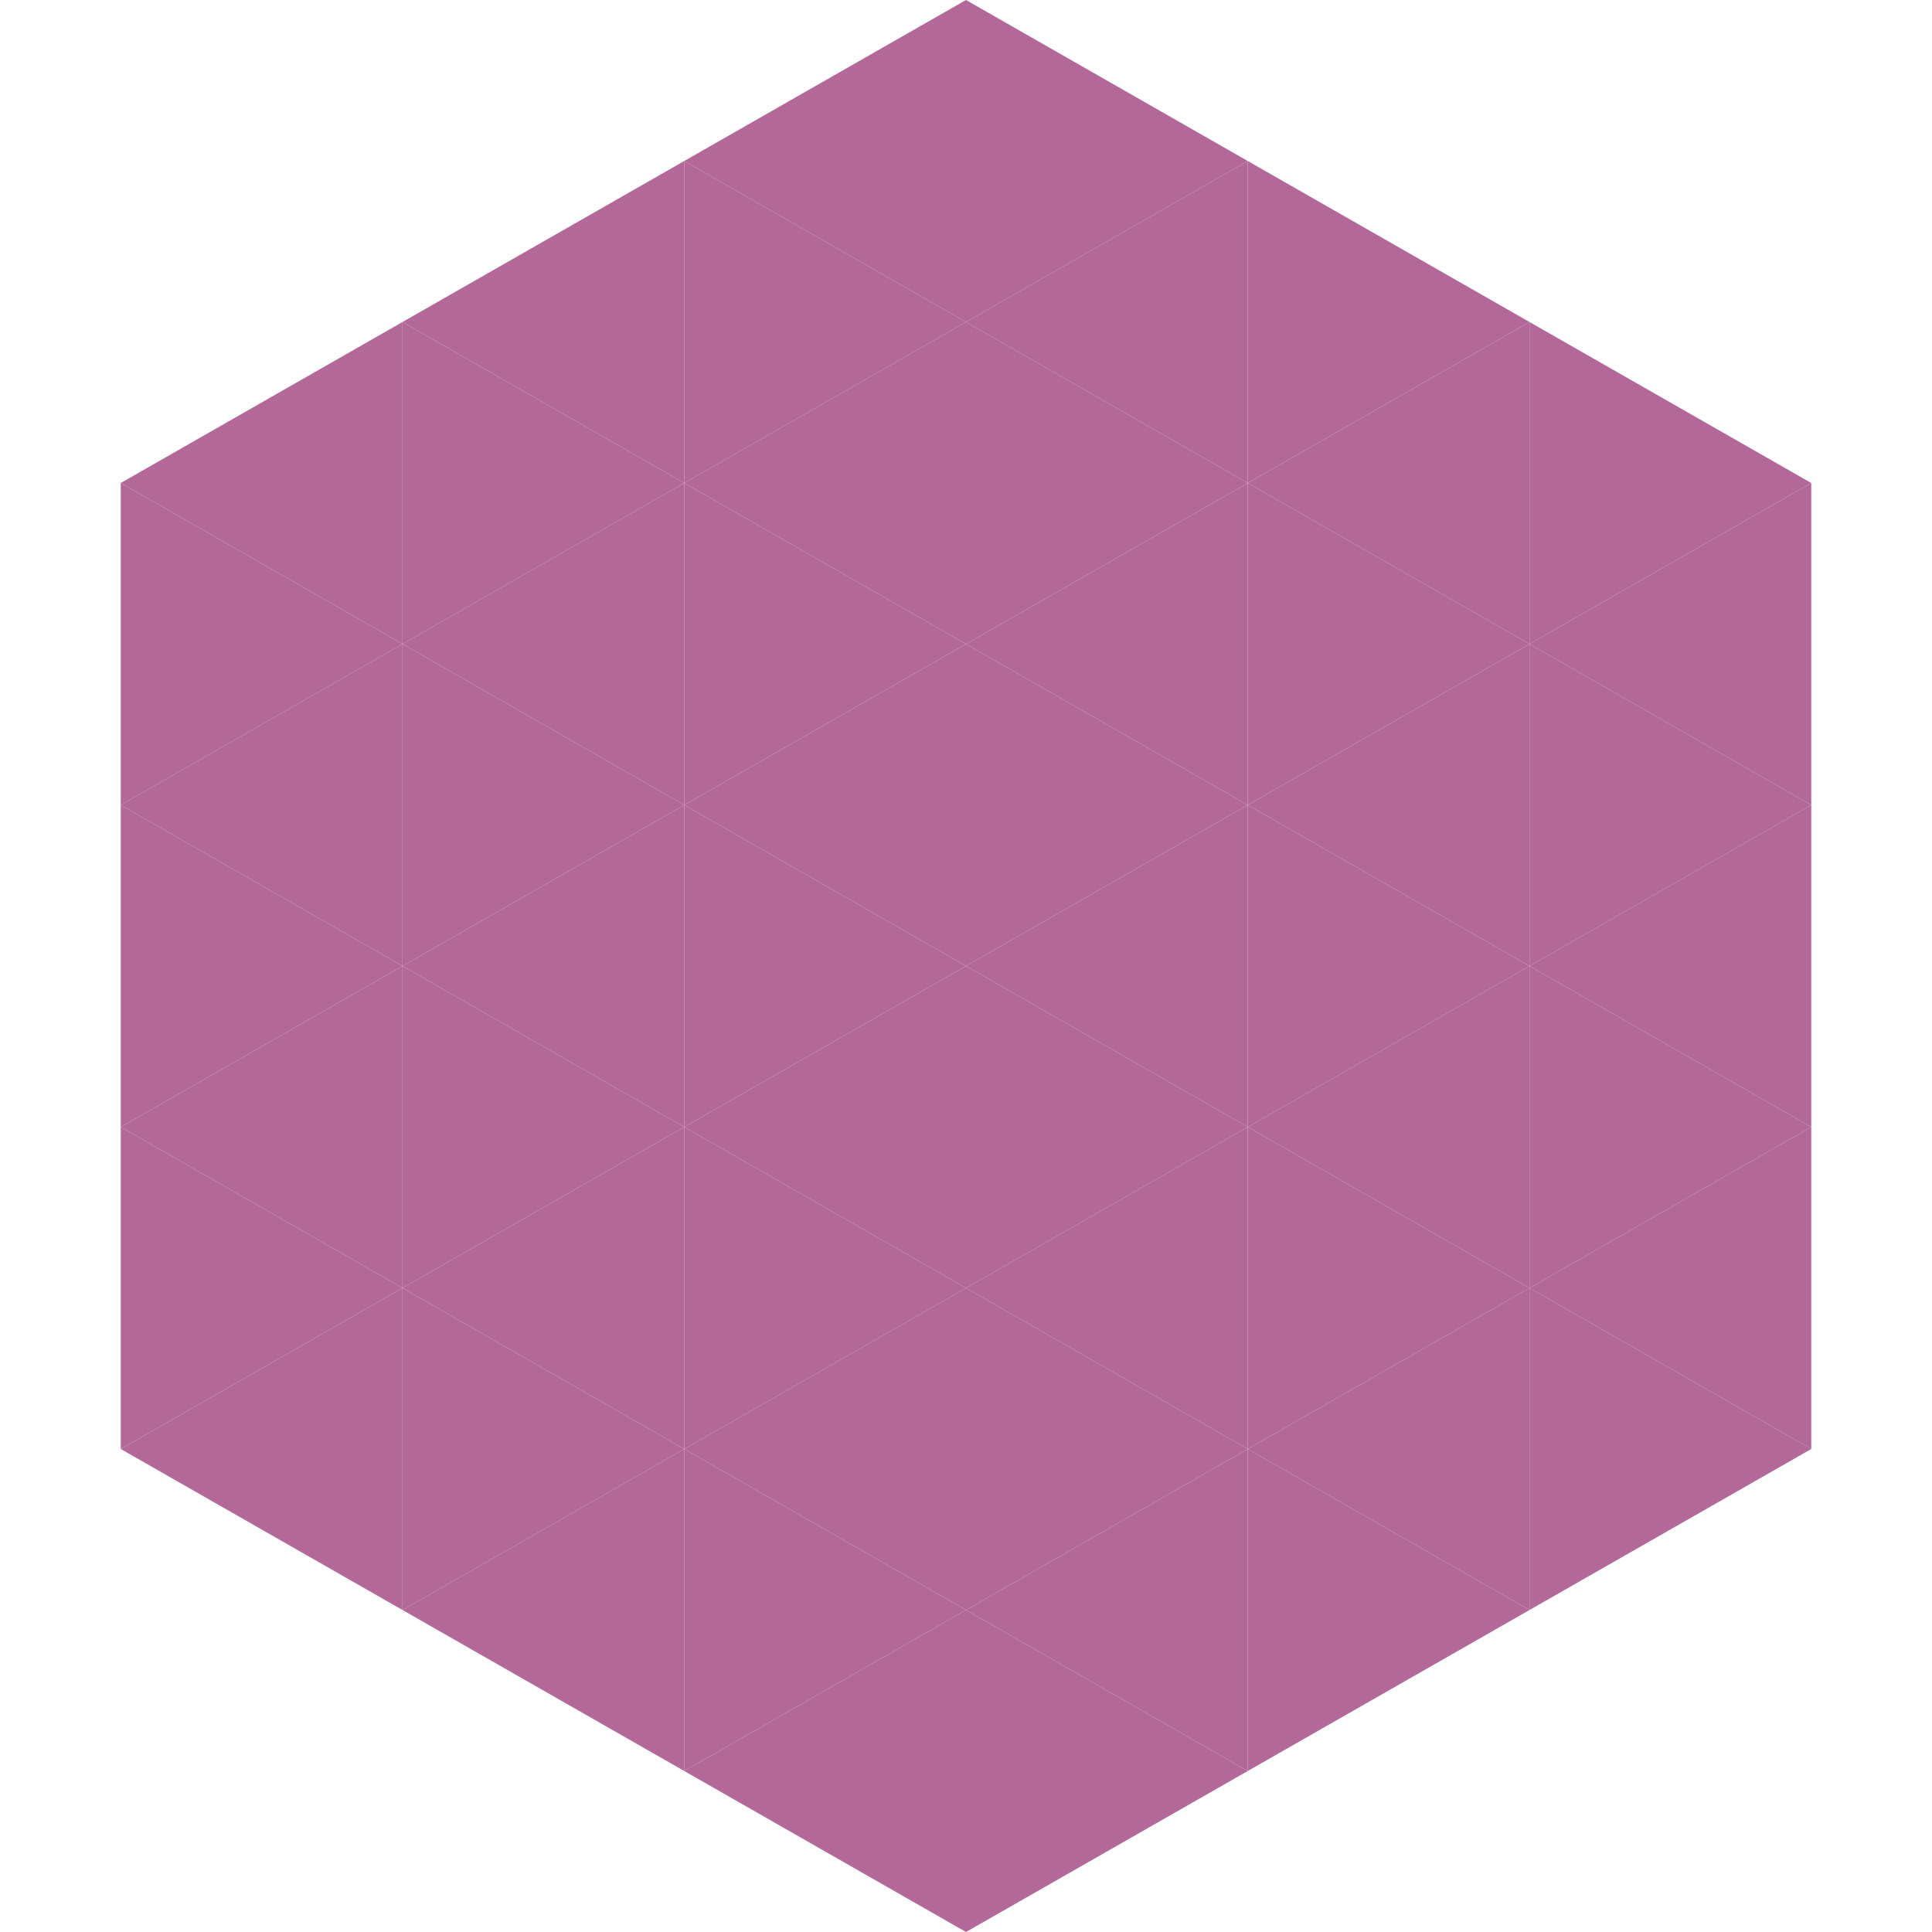
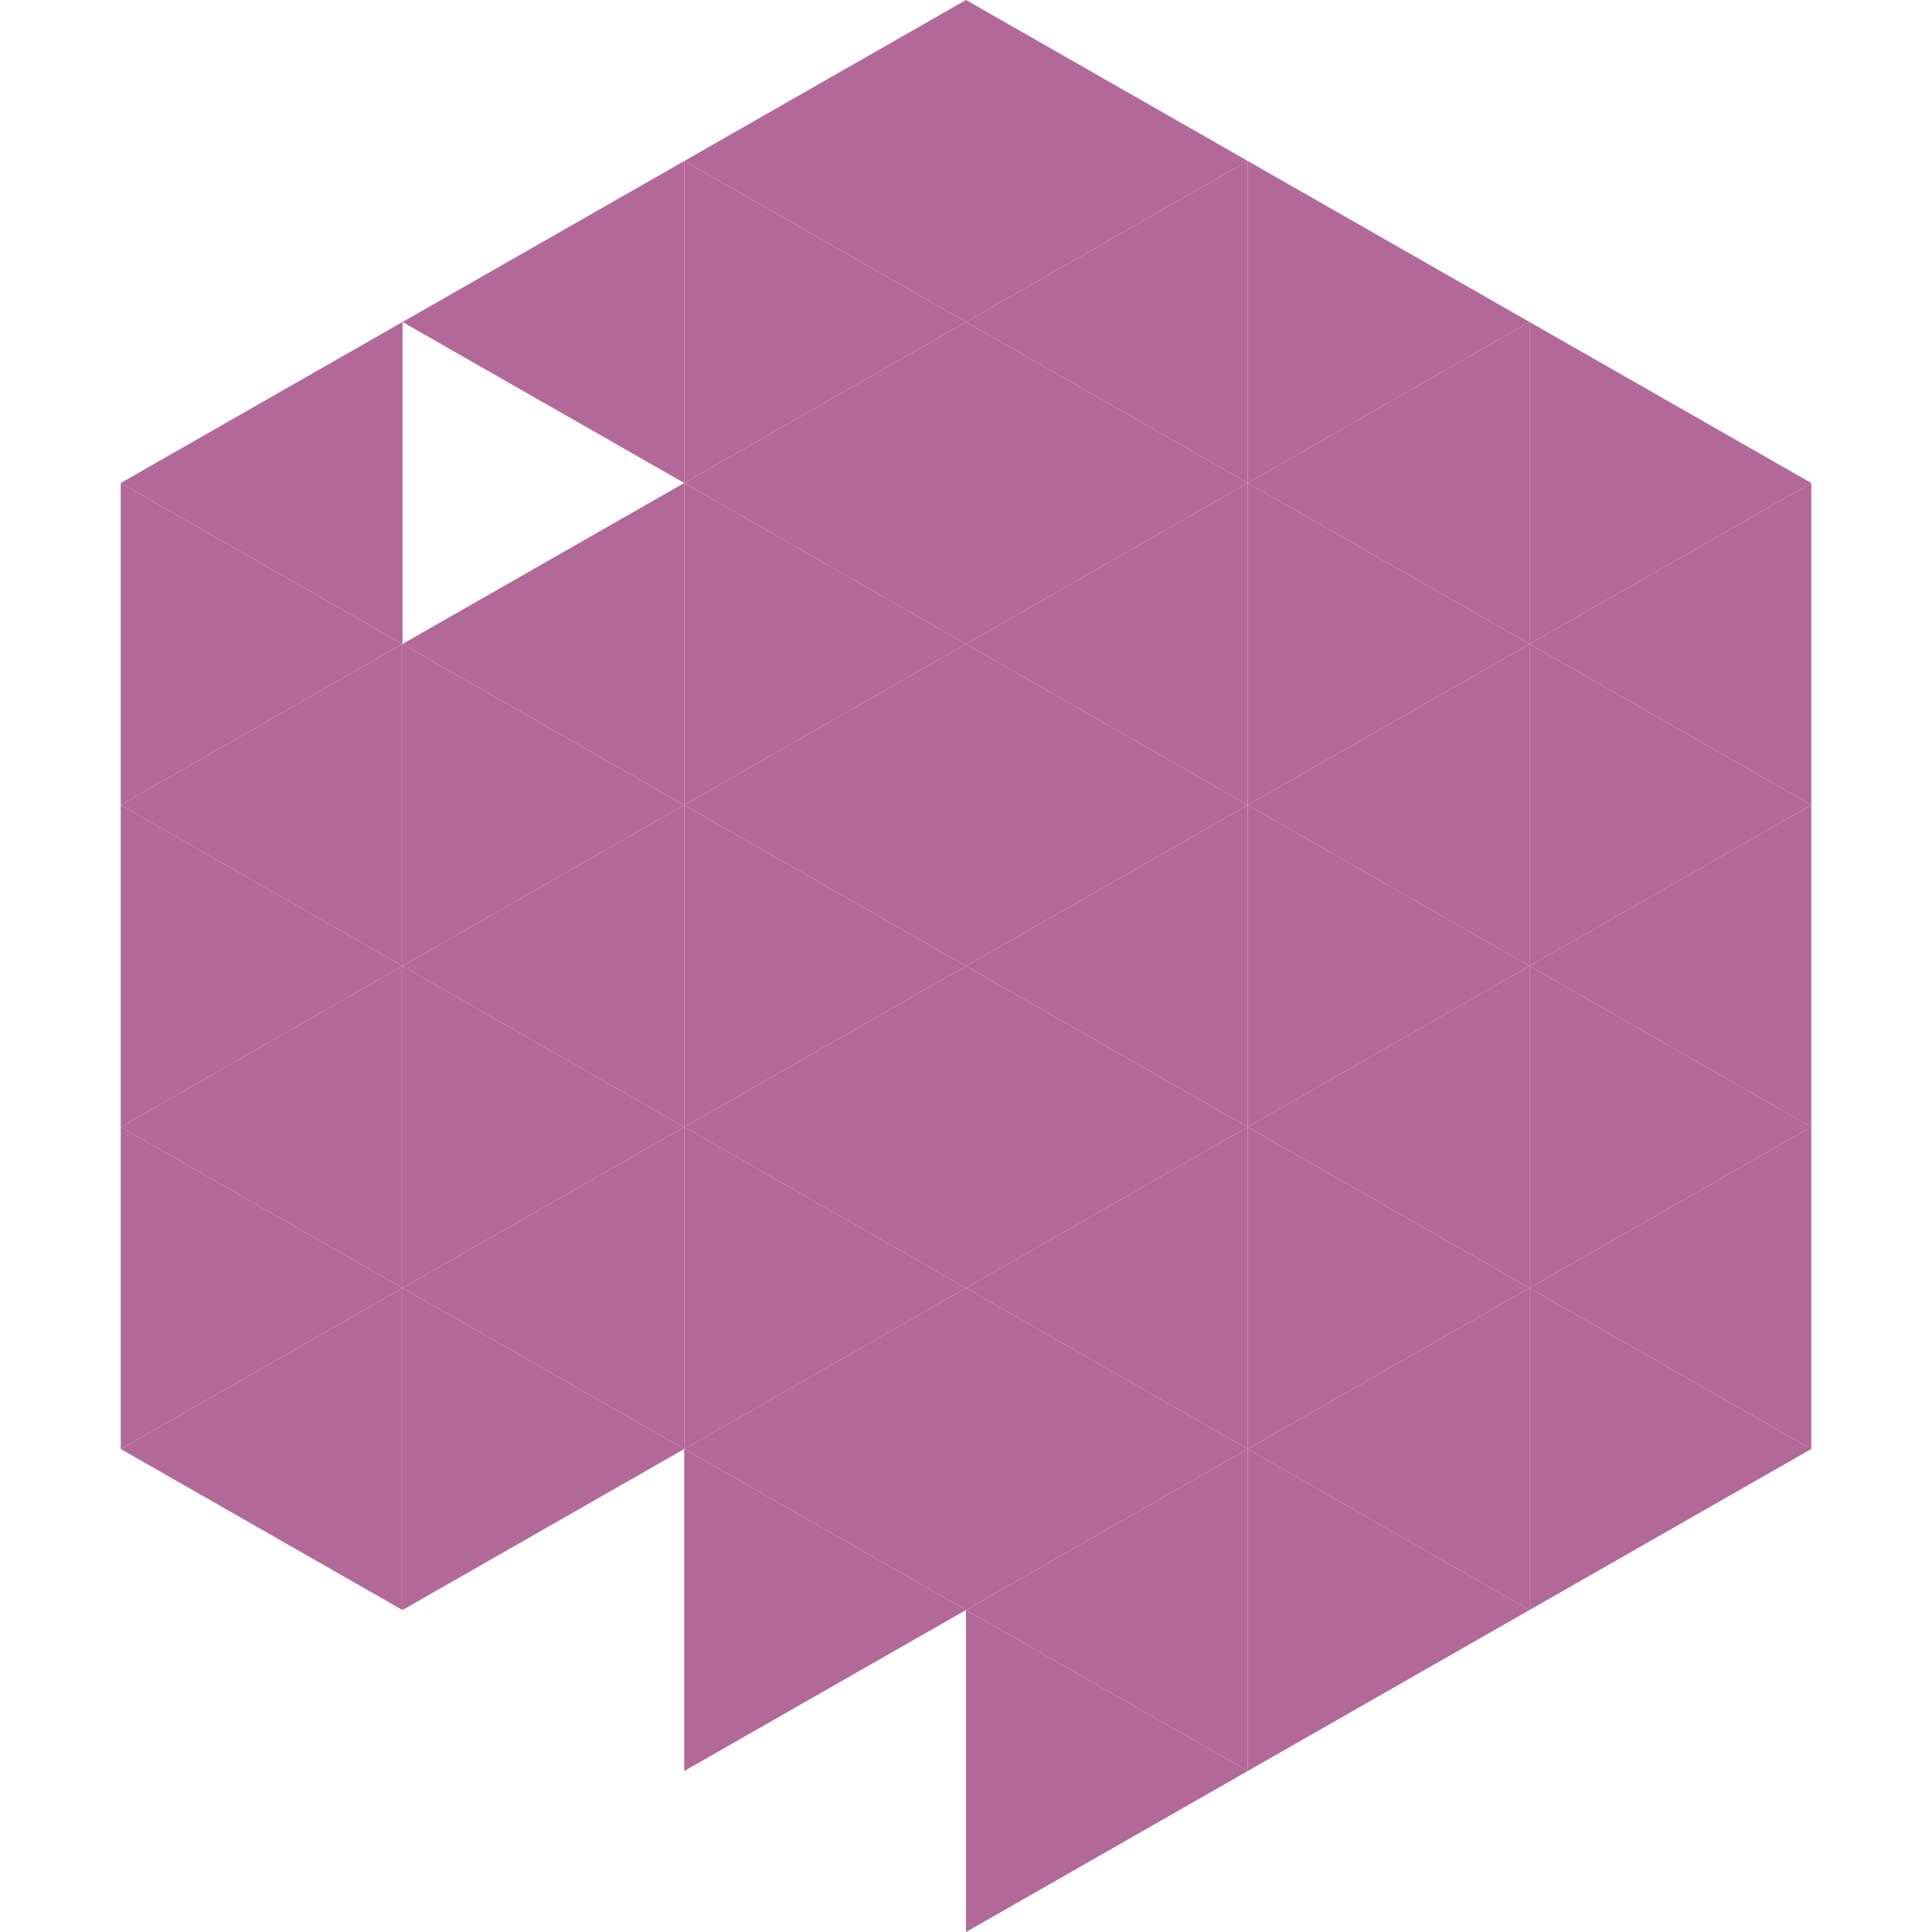
<svg xmlns="http://www.w3.org/2000/svg" width="240" height="240">
  <polygon points="50,40 15,60 50,80" style="fill:rgb(178,104,152)" />
  <polygon points="190,40 225,60 190,80" style="fill:rgb(178,104,152)" />
  <polygon points="15,60 50,80 15,100" style="fill:rgb(178,104,152)" />
  <polygon points="225,60 190,80 225,100" style="fill:rgb(178,104,152)" />
  <polygon points="50,80 15,100 50,120" style="fill:rgb(178,104,152)" />
  <polygon points="190,80 225,100 190,120" style="fill:rgb(178,104,152)" />
  <polygon points="15,100 50,120 15,140" style="fill:rgb(178,104,152)" />
  <polygon points="225,100 190,120 225,140" style="fill:rgb(178,104,152)" />
  <polygon points="50,120 15,140 50,160" style="fill:rgb(178,104,152)" />
  <polygon points="190,120 225,140 190,160" style="fill:rgb(178,104,152)" />
  <polygon points="15,140 50,160 15,180" style="fill:rgb(178,104,152)" />
  <polygon points="225,140 190,160 225,180" style="fill:rgb(178,104,152)" />
  <polygon points="50,160 15,180 50,200" style="fill:rgb(178,104,152)" />
  <polygon points="190,160 225,180 190,200" style="fill:rgb(178,104,152)" />
  <polygon points="15,180 50,200 15,220" style="fill:rgb(255,255,255); fill-opacity:0" />
  <polygon points="225,180 190,200 225,220" style="fill:rgb(255,255,255); fill-opacity:0" />
  <polygon points="50,0 85,20 50,40" style="fill:rgb(255,255,255); fill-opacity:0" />
  <polygon points="190,0 155,20 190,40" style="fill:rgb(255,255,255); fill-opacity:0" />
  <polygon points="85,20 50,40 85,60" style="fill:rgb(178,104,152)" />
  <polygon points="155,20 190,40 155,60" style="fill:rgb(178,104,152)" />
-   <polygon points="50,40 85,60 50,80" style="fill:rgb(178,104,152)" />
  <polygon points="190,40 155,60 190,80" style="fill:rgb(178,104,152)" />
  <polygon points="85,60 50,80 85,100" style="fill:rgb(178,104,152)" />
  <polygon points="155,60 190,80 155,100" style="fill:rgb(178,104,152)" />
  <polygon points="50,80 85,100 50,120" style="fill:rgb(178,104,152)" />
  <polygon points="190,80 155,100 190,120" style="fill:rgb(178,104,152)" />
  <polygon points="85,100 50,120 85,140" style="fill:rgb(178,104,152)" />
  <polygon points="155,100 190,120 155,140" style="fill:rgb(178,104,152)" />
  <polygon points="50,120 85,140 50,160" style="fill:rgb(178,104,152)" />
  <polygon points="190,120 155,140 190,160" style="fill:rgb(178,104,152)" />
  <polygon points="85,140 50,160 85,180" style="fill:rgb(178,104,152)" />
  <polygon points="155,140 190,160 155,180" style="fill:rgb(178,104,152)" />
  <polygon points="50,160 85,180 50,200" style="fill:rgb(178,104,152)" />
  <polygon points="190,160 155,180 190,200" style="fill:rgb(178,104,152)" />
-   <polygon points="85,180 50,200 85,220" style="fill:rgb(178,104,152)" />
  <polygon points="155,180 190,200 155,220" style="fill:rgb(178,104,152)" />
  <polygon points="120,0 85,20 120,40" style="fill:rgb(178,104,152)" />
  <polygon points="120,0 155,20 120,40" style="fill:rgb(178,104,152)" />
  <polygon points="85,20 120,40 85,60" style="fill:rgb(178,104,152)" />
  <polygon points="155,20 120,40 155,60" style="fill:rgb(178,104,152)" />
  <polygon points="120,40 85,60 120,80" style="fill:rgb(178,104,152)" />
  <polygon points="120,40 155,60 120,80" style="fill:rgb(178,104,152)" />
  <polygon points="85,60 120,80 85,100" style="fill:rgb(178,104,152)" />
  <polygon points="155,60 120,80 155,100" style="fill:rgb(178,104,152)" />
  <polygon points="120,80 85,100 120,120" style="fill:rgb(178,104,152)" />
  <polygon points="120,80 155,100 120,120" style="fill:rgb(178,104,152)" />
  <polygon points="85,100 120,120 85,140" style="fill:rgb(178,104,152)" />
  <polygon points="155,100 120,120 155,140" style="fill:rgb(178,104,152)" />
  <polygon points="120,120 85,140 120,160" style="fill:rgb(178,104,152)" />
  <polygon points="120,120 155,140 120,160" style="fill:rgb(178,104,152)" />
  <polygon points="85,140 120,160 85,180" style="fill:rgb(178,104,152)" />
  <polygon points="155,140 120,160 155,180" style="fill:rgb(178,104,152)" />
  <polygon points="120,160 85,180 120,200" style="fill:rgb(178,104,152)" />
  <polygon points="120,160 155,180 120,200" style="fill:rgb(178,104,152)" />
  <polygon points="85,180 120,200 85,220" style="fill:rgb(178,104,152)" />
  <polygon points="155,180 120,200 155,220" style="fill:rgb(178,104,152)" />
-   <polygon points="120,200 85,220 120,240" style="fill:rgb(178,104,152)" />
  <polygon points="120,200 155,220 120,240" style="fill:rgb(178,104,152)" />
  <polygon points="85,220 120,240 85,260" style="fill:rgb(255,255,255); fill-opacity:0" />
  <polygon points="155,220 120,240 155,260" style="fill:rgb(255,255,255); fill-opacity:0" />
</svg>